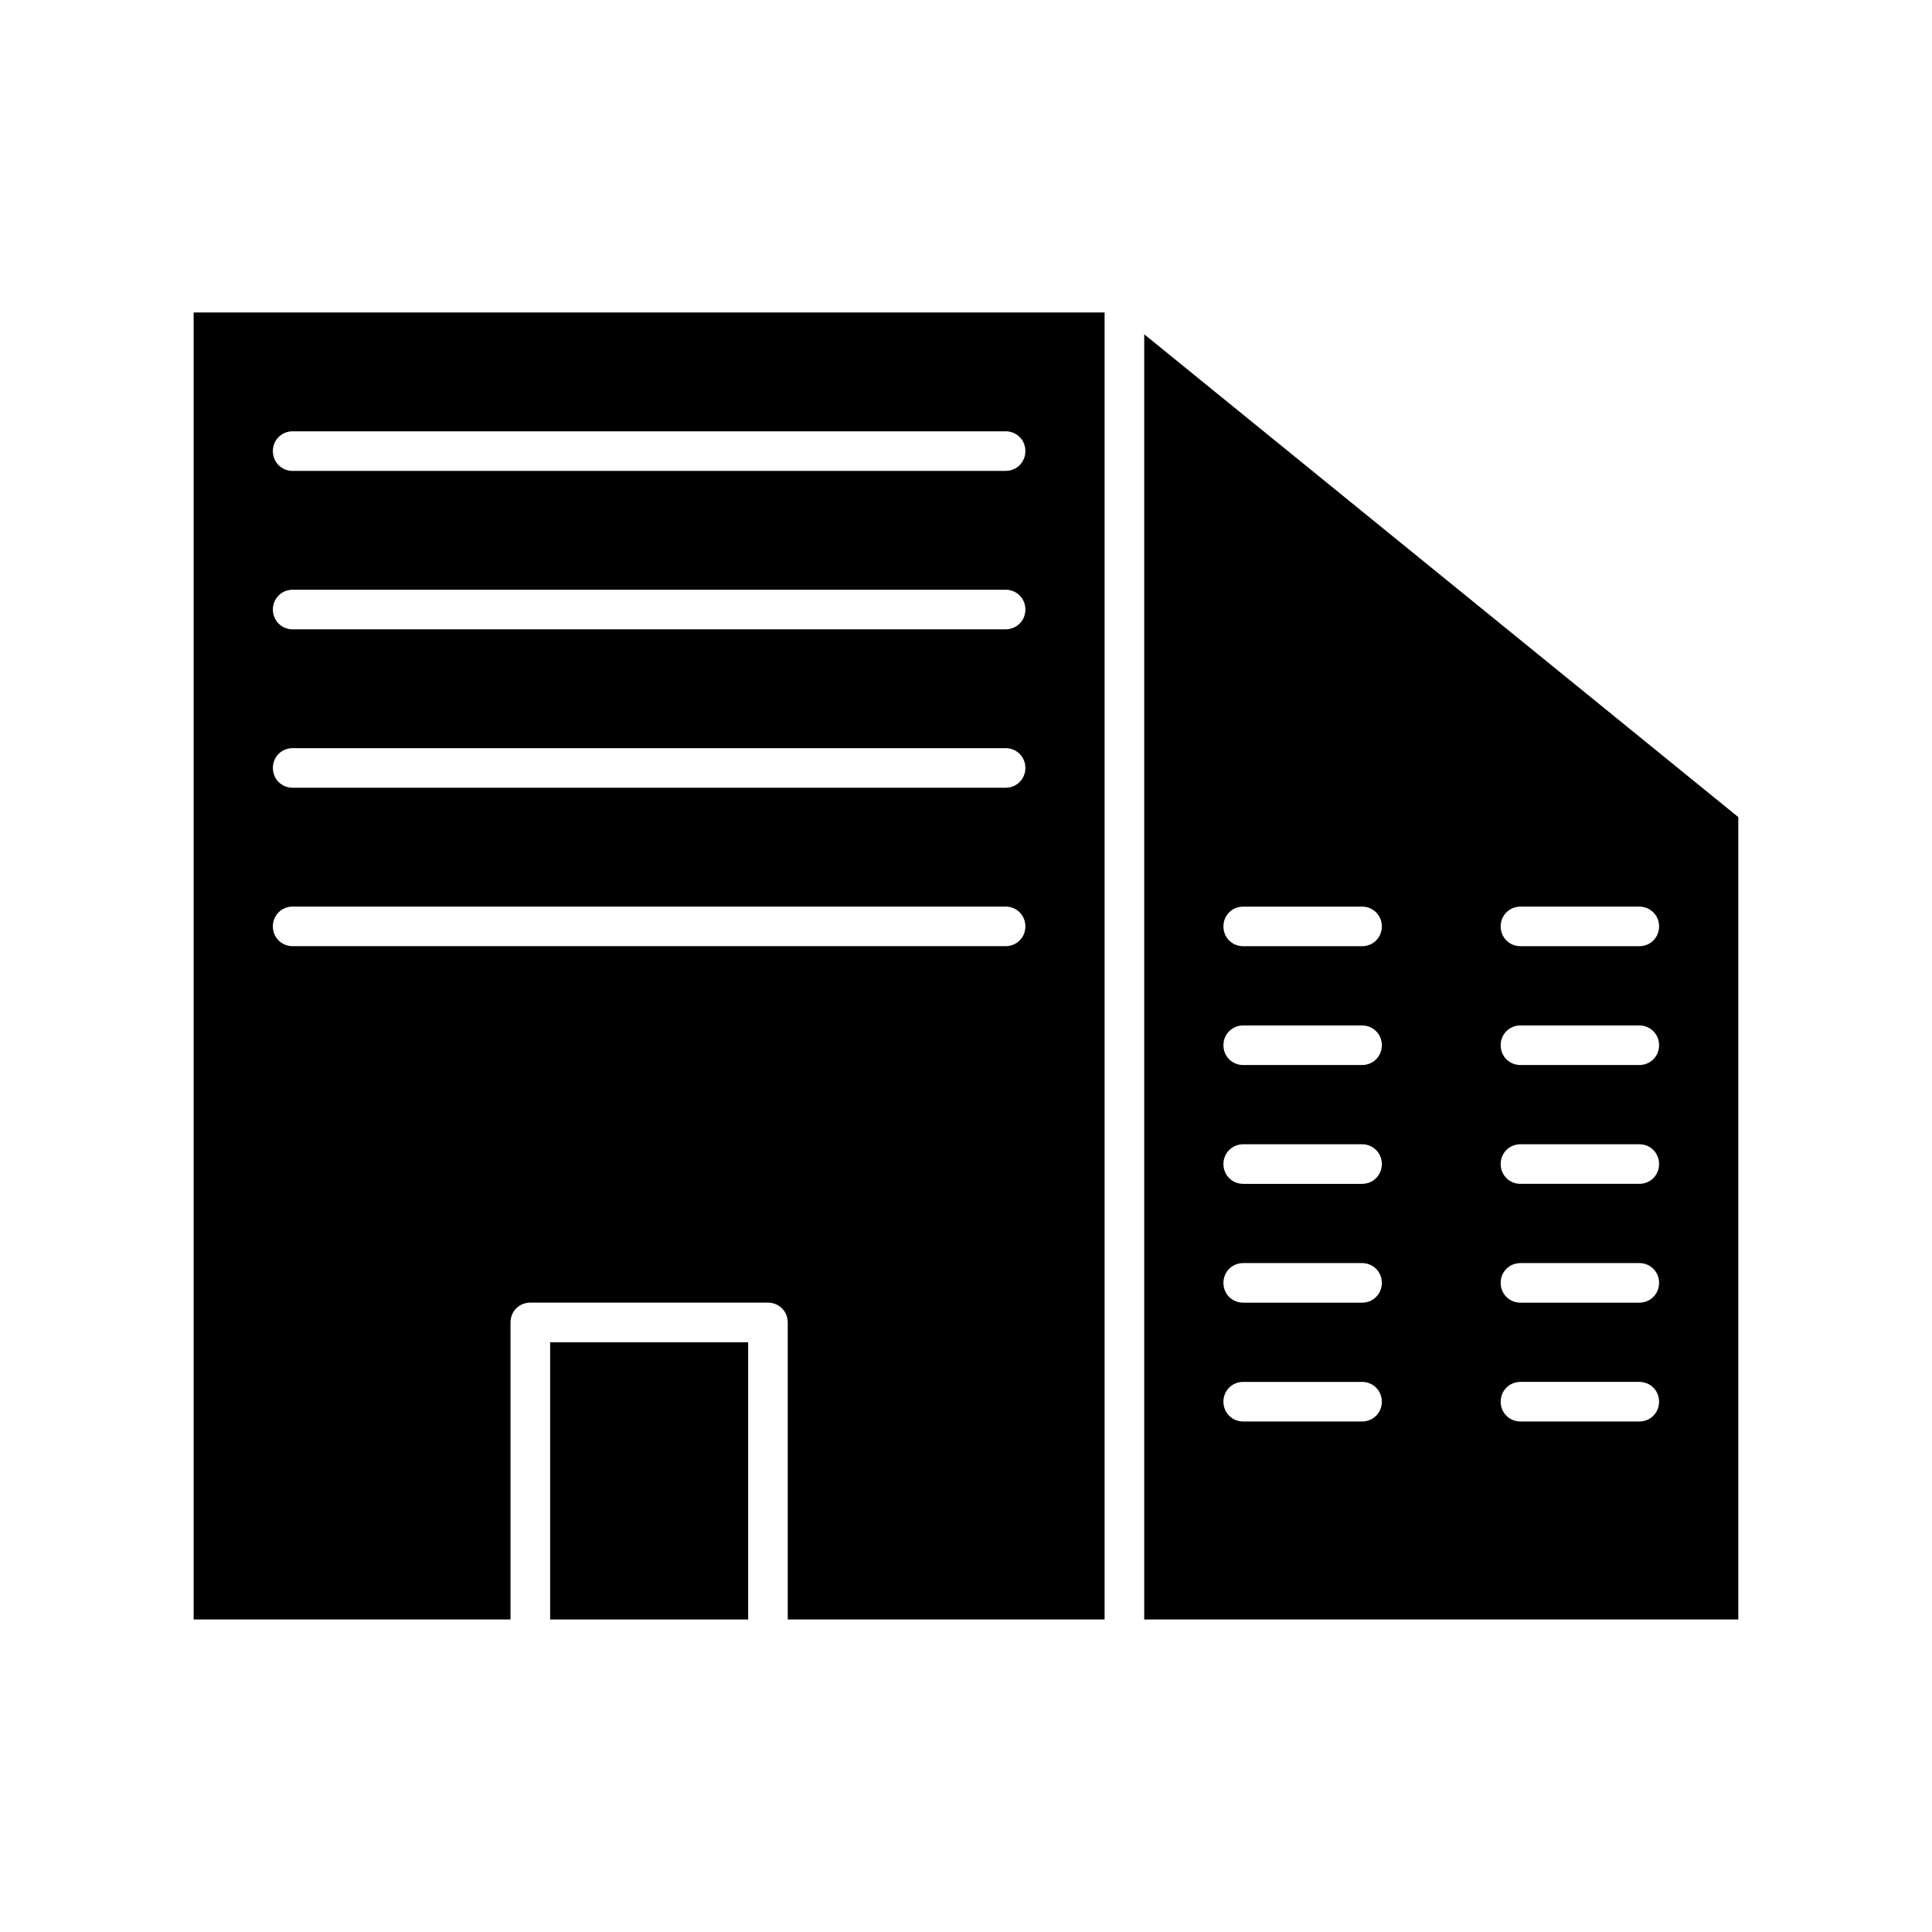
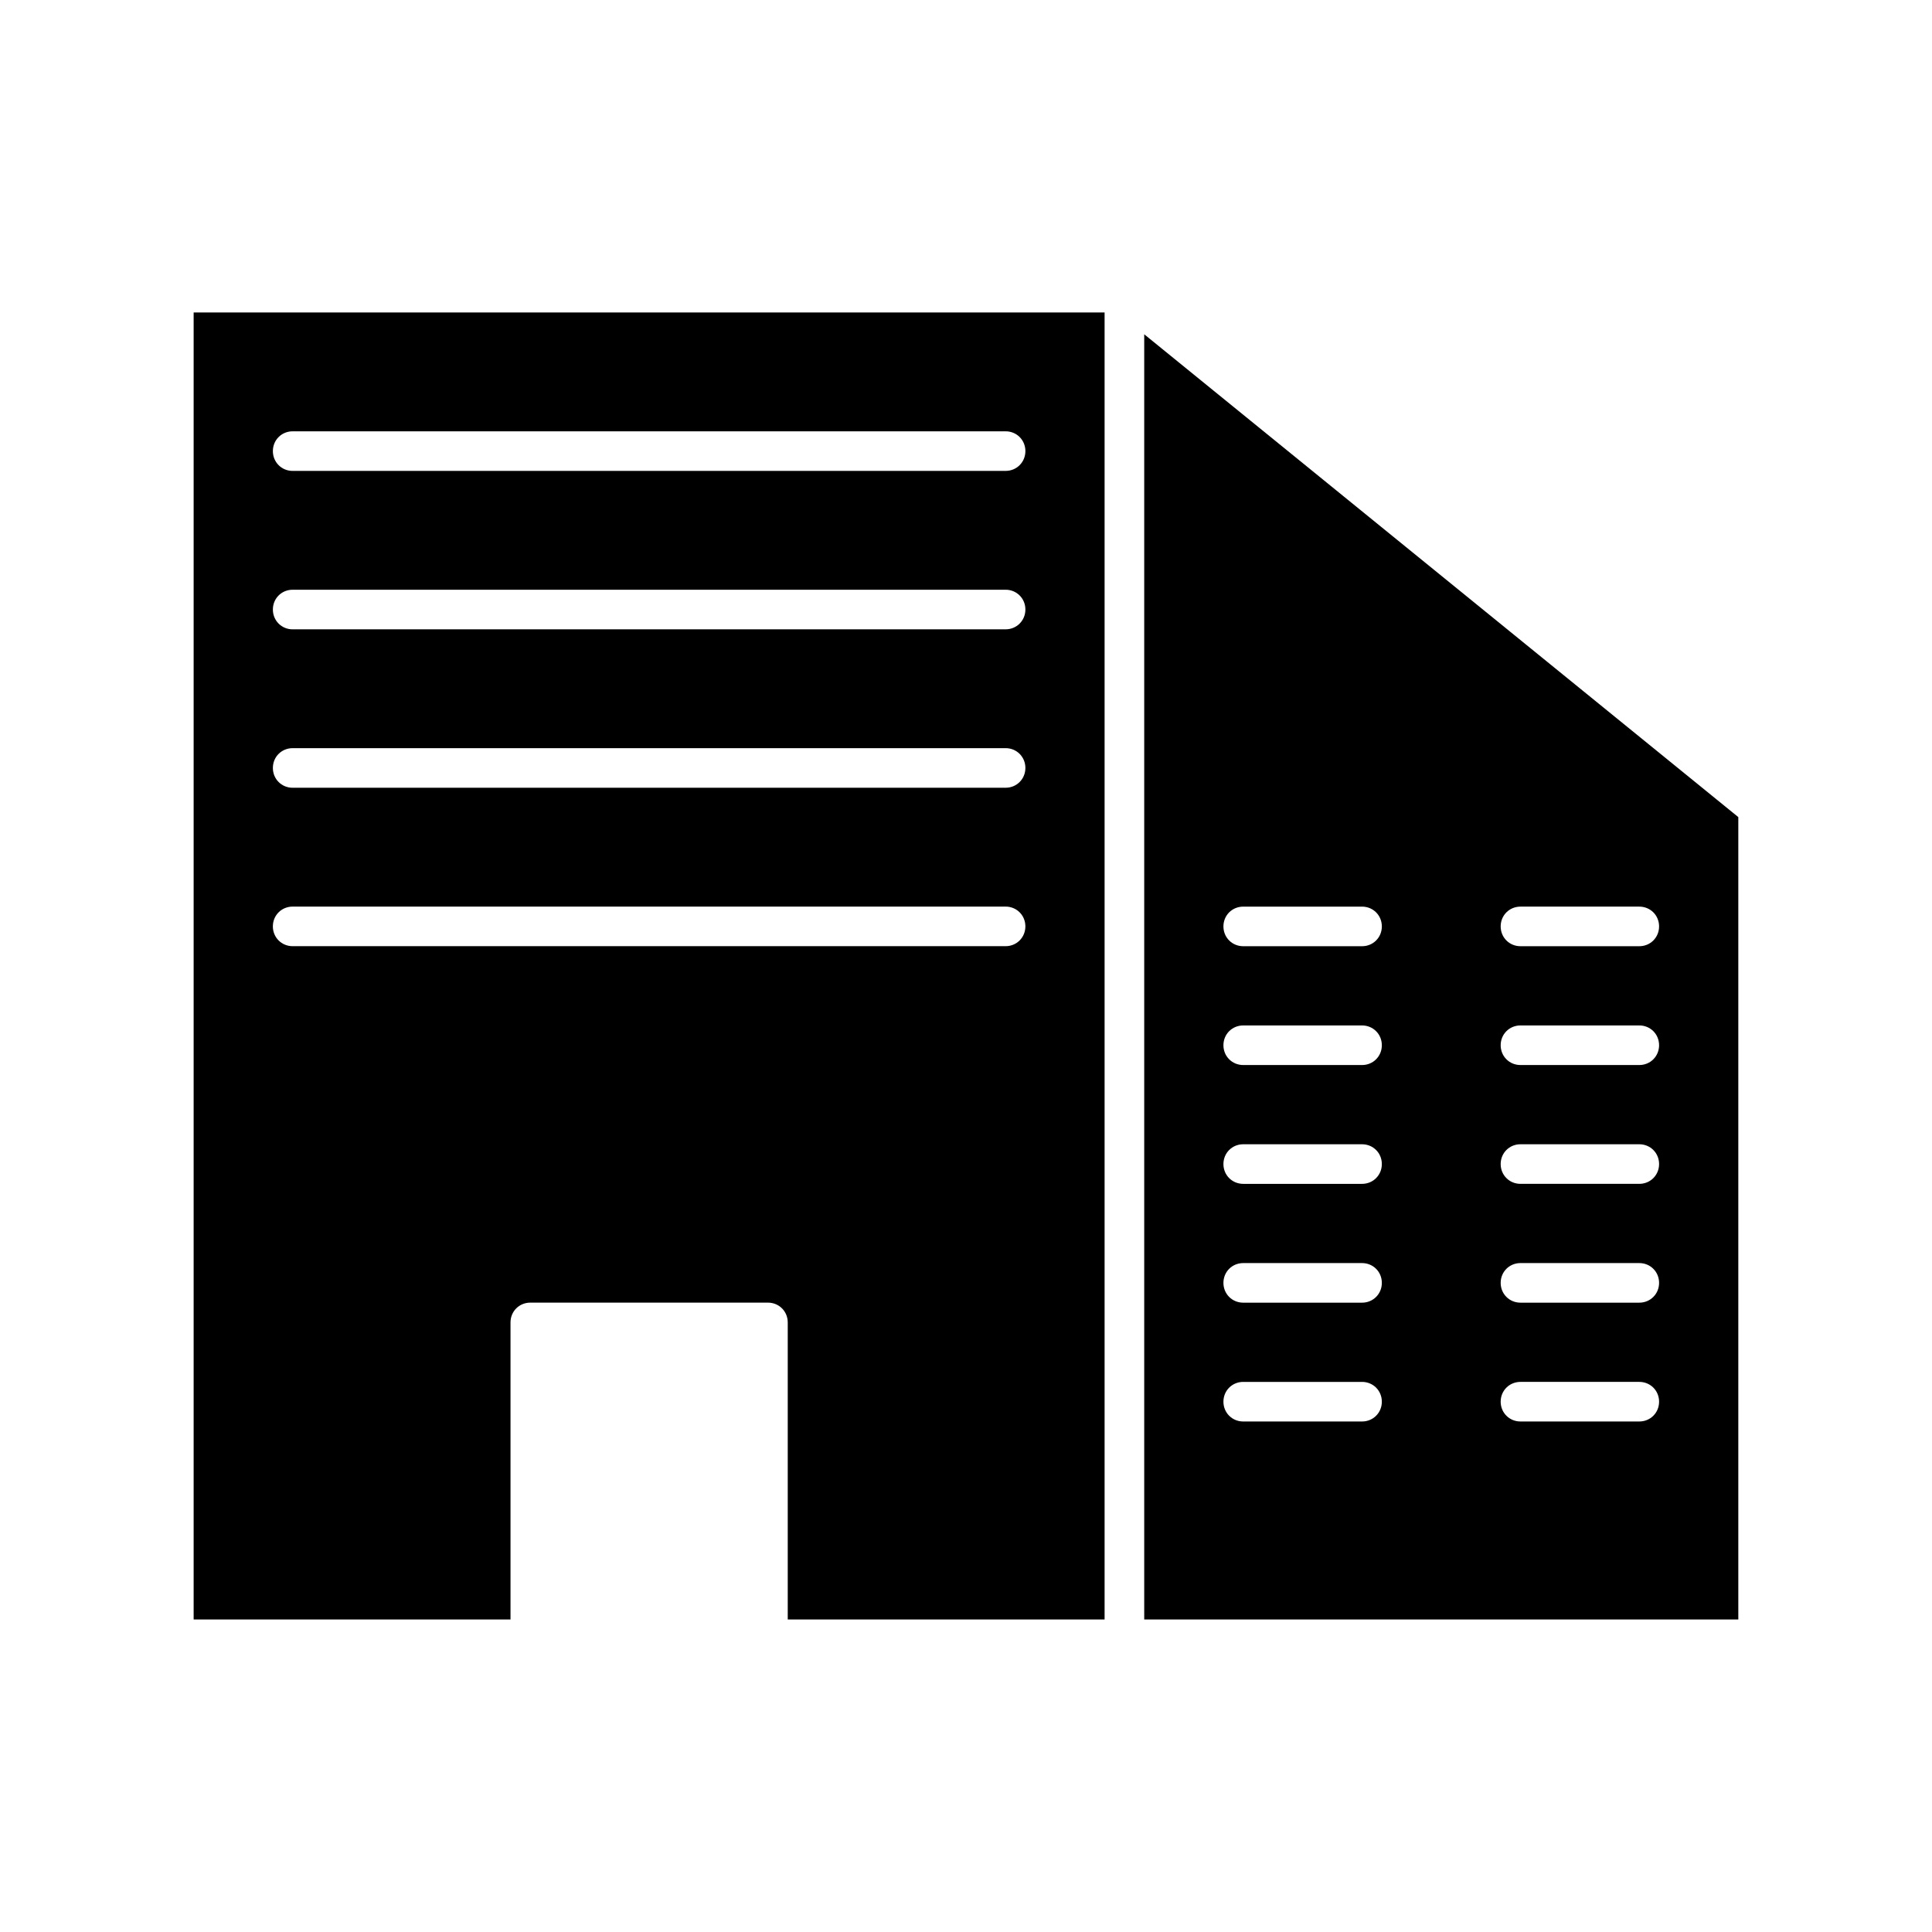
<svg xmlns="http://www.w3.org/2000/svg" fill="#000000" width="800px" height="800px" version="1.1" viewBox="144 144 512 512">
  <g>
    <path d="m279.29 573.18v-78.723c0-2.938 2.309-5.246 5.246-5.246h62.977c2.938 0 5.246 2.309 5.246 5.246v78.719h83.969v-346.37h-241.41v346.37l78.727 0.004zm-57.727-314.88h188.93c2.938 0 5.246 2.309 5.246 5.246s-2.309 5.246-5.246 5.246l-188.93 0.004c-2.938 0-5.246-2.309-5.246-5.246-0.004-2.941 2.309-5.25 5.246-5.25zm0 41.984h188.93c2.938 0 5.246 2.309 5.246 5.246s-2.309 5.246-5.246 5.246l-188.93 0.004c-2.938 0-5.246-2.309-5.246-5.246-0.004-2.941 2.309-5.25 5.246-5.25zm0 41.984h188.93c2.938 0 5.246 2.309 5.246 5.246s-2.309 5.246-5.246 5.246l-188.93 0.004c-2.938 0-5.246-2.309-5.246-5.246-0.004-2.941 2.309-5.25 5.246-5.25zm-5.25 47.234c0-2.938 2.309-5.246 5.246-5.246h188.93c2.938 0 5.246 2.309 5.246 5.246s-2.309 5.246-5.246 5.246h-188.93c-2.938 0-5.25-2.309-5.25-5.246z" />
    <path d="m604.67 360.54-157.44-127.95v340.59h157.44zm-99.715 160.17h-31.488c-2.938 0-5.246-2.309-5.246-5.246s2.309-5.246 5.246-5.246h31.488c2.938 0 5.246 2.309 5.246 5.246 0.004 2.938-2.305 5.246-5.246 5.246zm0-31.488h-31.488c-2.938 0-5.246-2.309-5.246-5.246s2.309-5.246 5.246-5.246h31.488c2.938 0 5.246 2.309 5.246 5.246 0.004 2.938-2.305 5.246-5.246 5.246zm0-31.488h-31.488c-2.938 0-5.246-2.309-5.246-5.246s2.309-5.246 5.246-5.246h31.488c2.938 0 5.246 2.309 5.246 5.246 0.004 2.938-2.305 5.246-5.246 5.246zm0-31.488h-31.488c-2.938 0-5.246-2.309-5.246-5.246s2.309-5.246 5.246-5.246h31.488c2.938 0 5.246 2.309 5.246 5.246 0.004 2.938-2.305 5.246-5.246 5.246zm0-31.488h-31.488c-2.938 0-5.246-2.309-5.246-5.246s2.309-5.246 5.246-5.246h31.488c2.938 0 5.246 2.309 5.246 5.246 0.004 2.938-2.305 5.246-5.246 5.246zm73.473 125.95h-31.488c-2.938 0-5.246-2.309-5.246-5.246s2.309-5.246 5.246-5.246h31.488c2.938 0 5.246 2.309 5.246 5.246 0.004 2.938-2.305 5.246-5.246 5.246zm0-31.488h-31.488c-2.938 0-5.246-2.309-5.246-5.246s2.309-5.246 5.246-5.246h31.488c2.938 0 5.246 2.309 5.246 5.246 0.004 2.938-2.305 5.246-5.246 5.246zm0-31.488h-31.488c-2.938 0-5.246-2.309-5.246-5.246s2.309-5.246 5.246-5.246h31.488c2.938 0 5.246 2.309 5.246 5.246 0.004 2.938-2.305 5.246-5.246 5.246zm0-31.488h-31.488c-2.938 0-5.246-2.309-5.246-5.246s2.309-5.246 5.246-5.246h31.488c2.938 0 5.246 2.309 5.246 5.246 0.004 2.938-2.305 5.246-5.246 5.246zm0-31.488h-31.488c-2.938 0-5.246-2.309-5.246-5.246s2.309-5.246 5.246-5.246h31.488c2.938 0 5.246 2.309 5.246 5.246 0.004 2.938-2.305 5.246-5.246 5.246z" />
-     <path d="m289.79 499.71h52.48v73.473h-52.48z" />
  </g>
</svg>